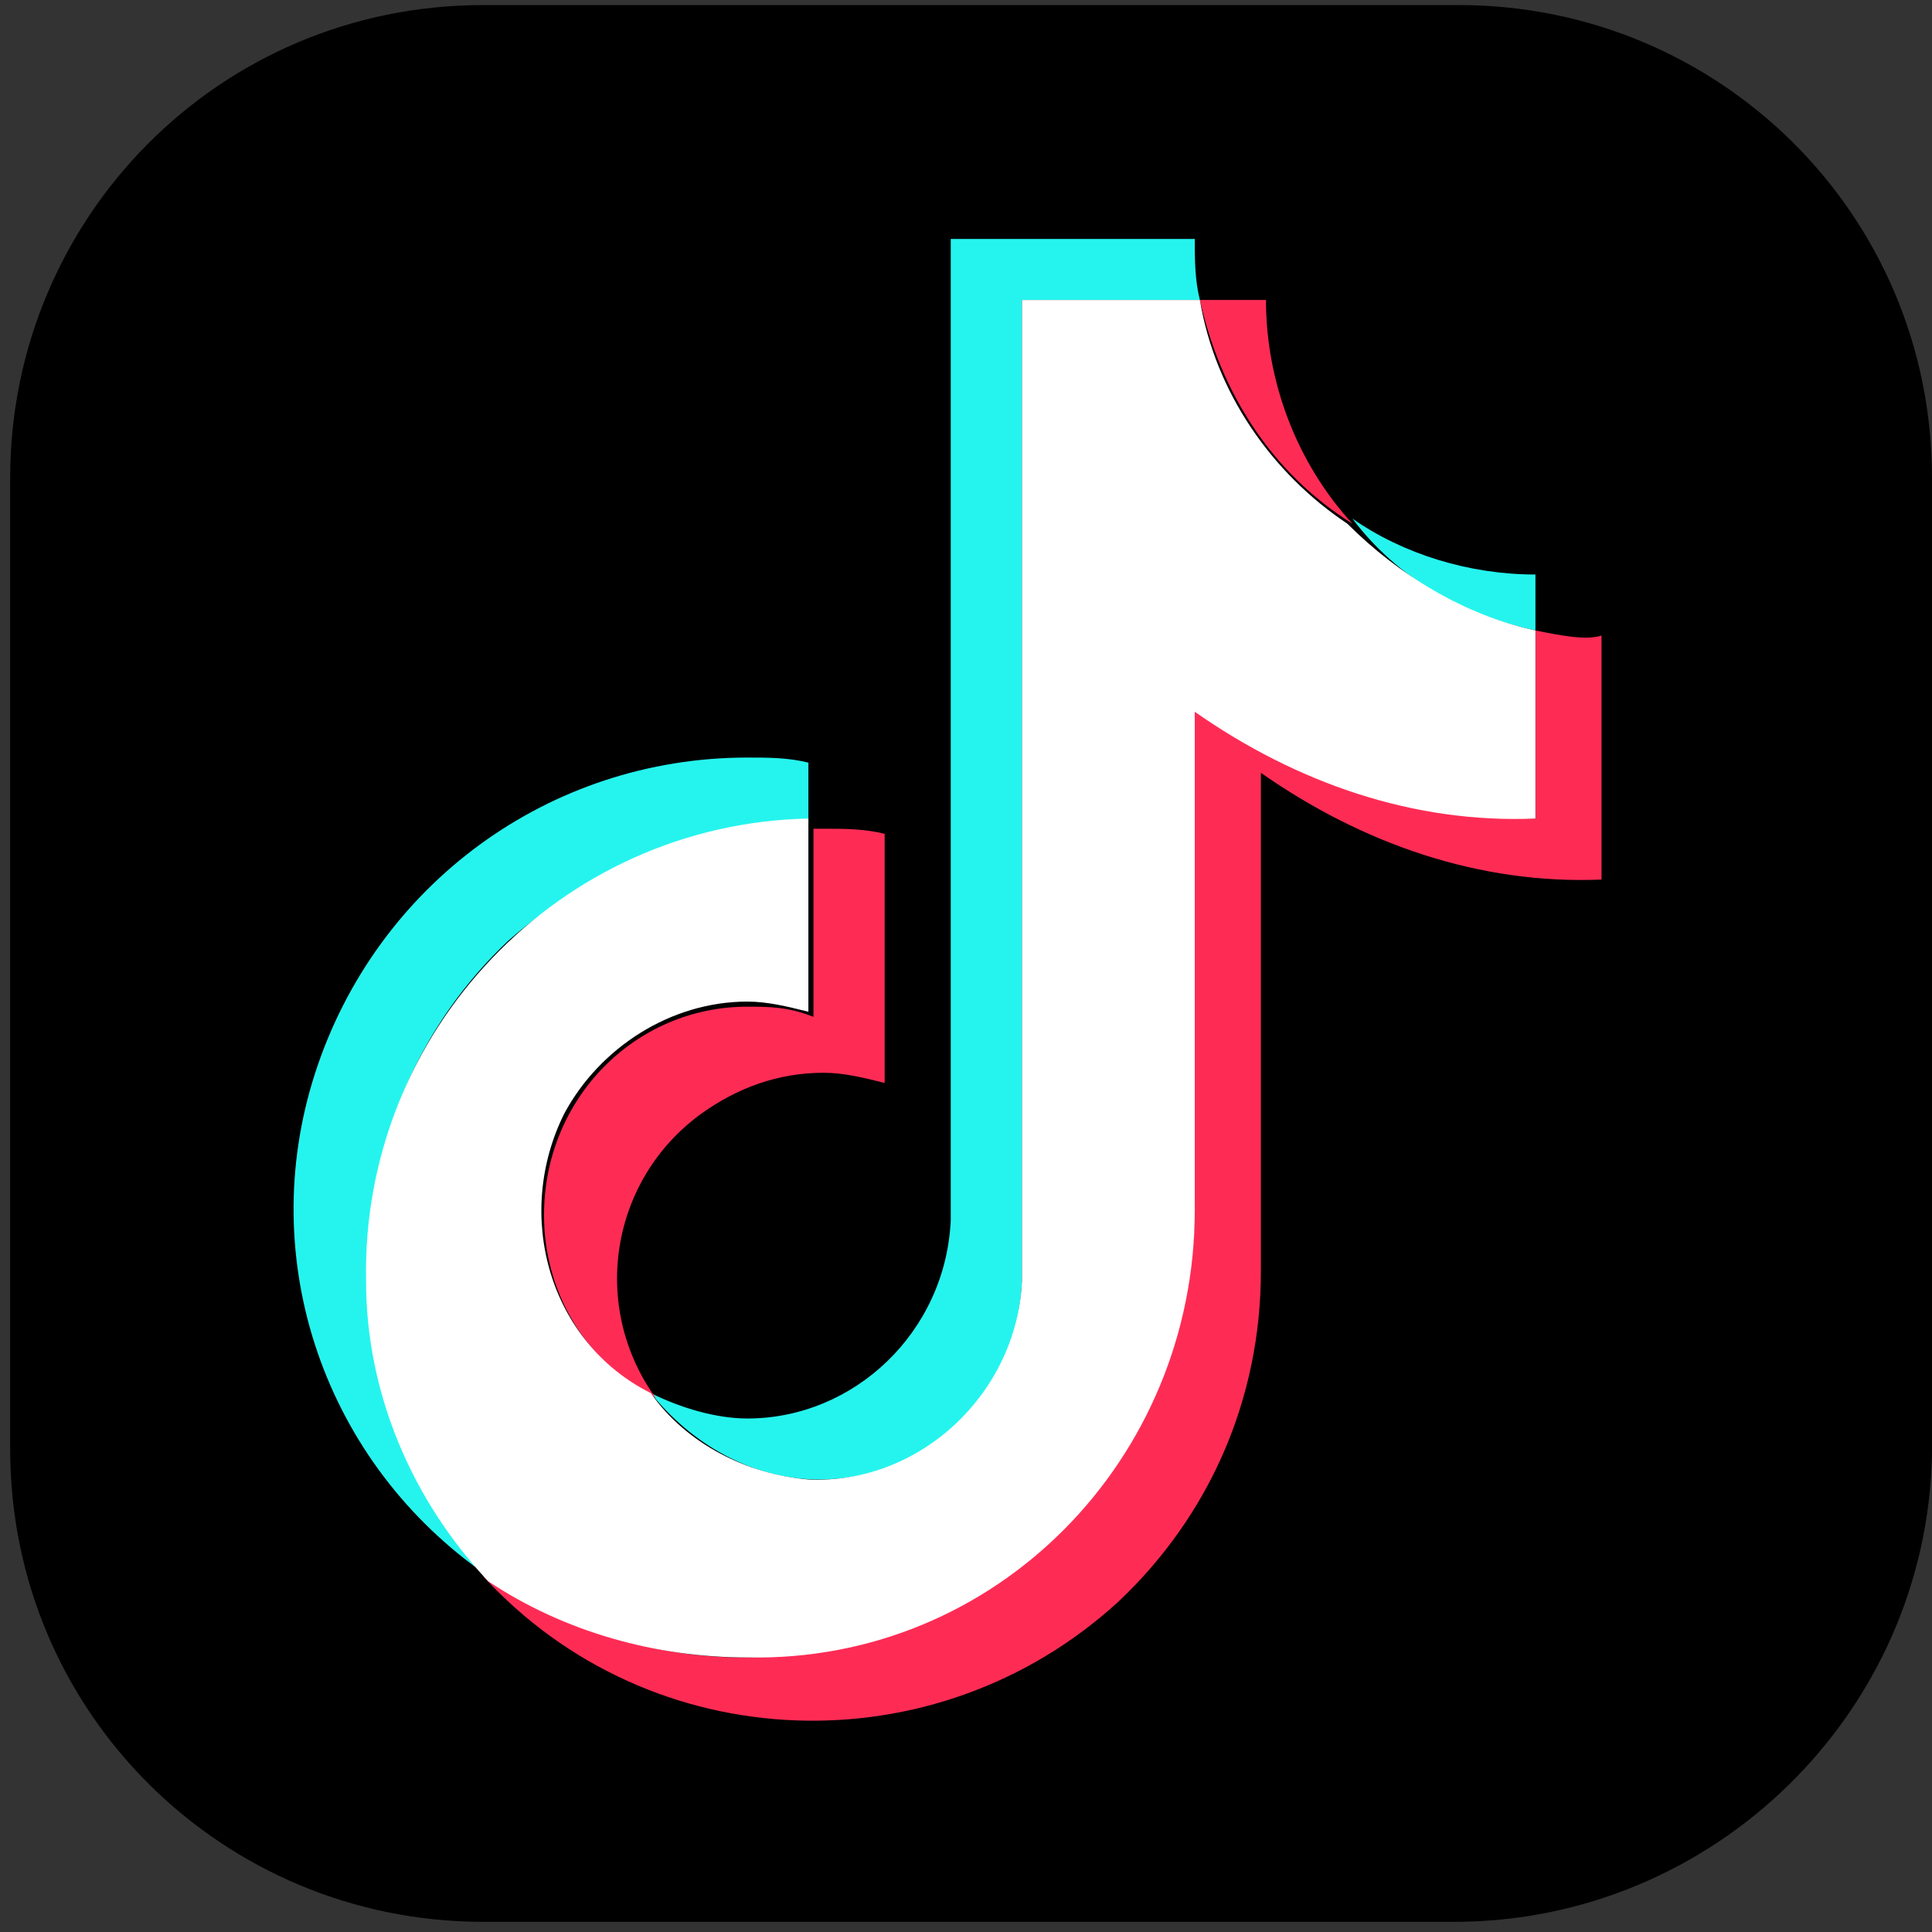
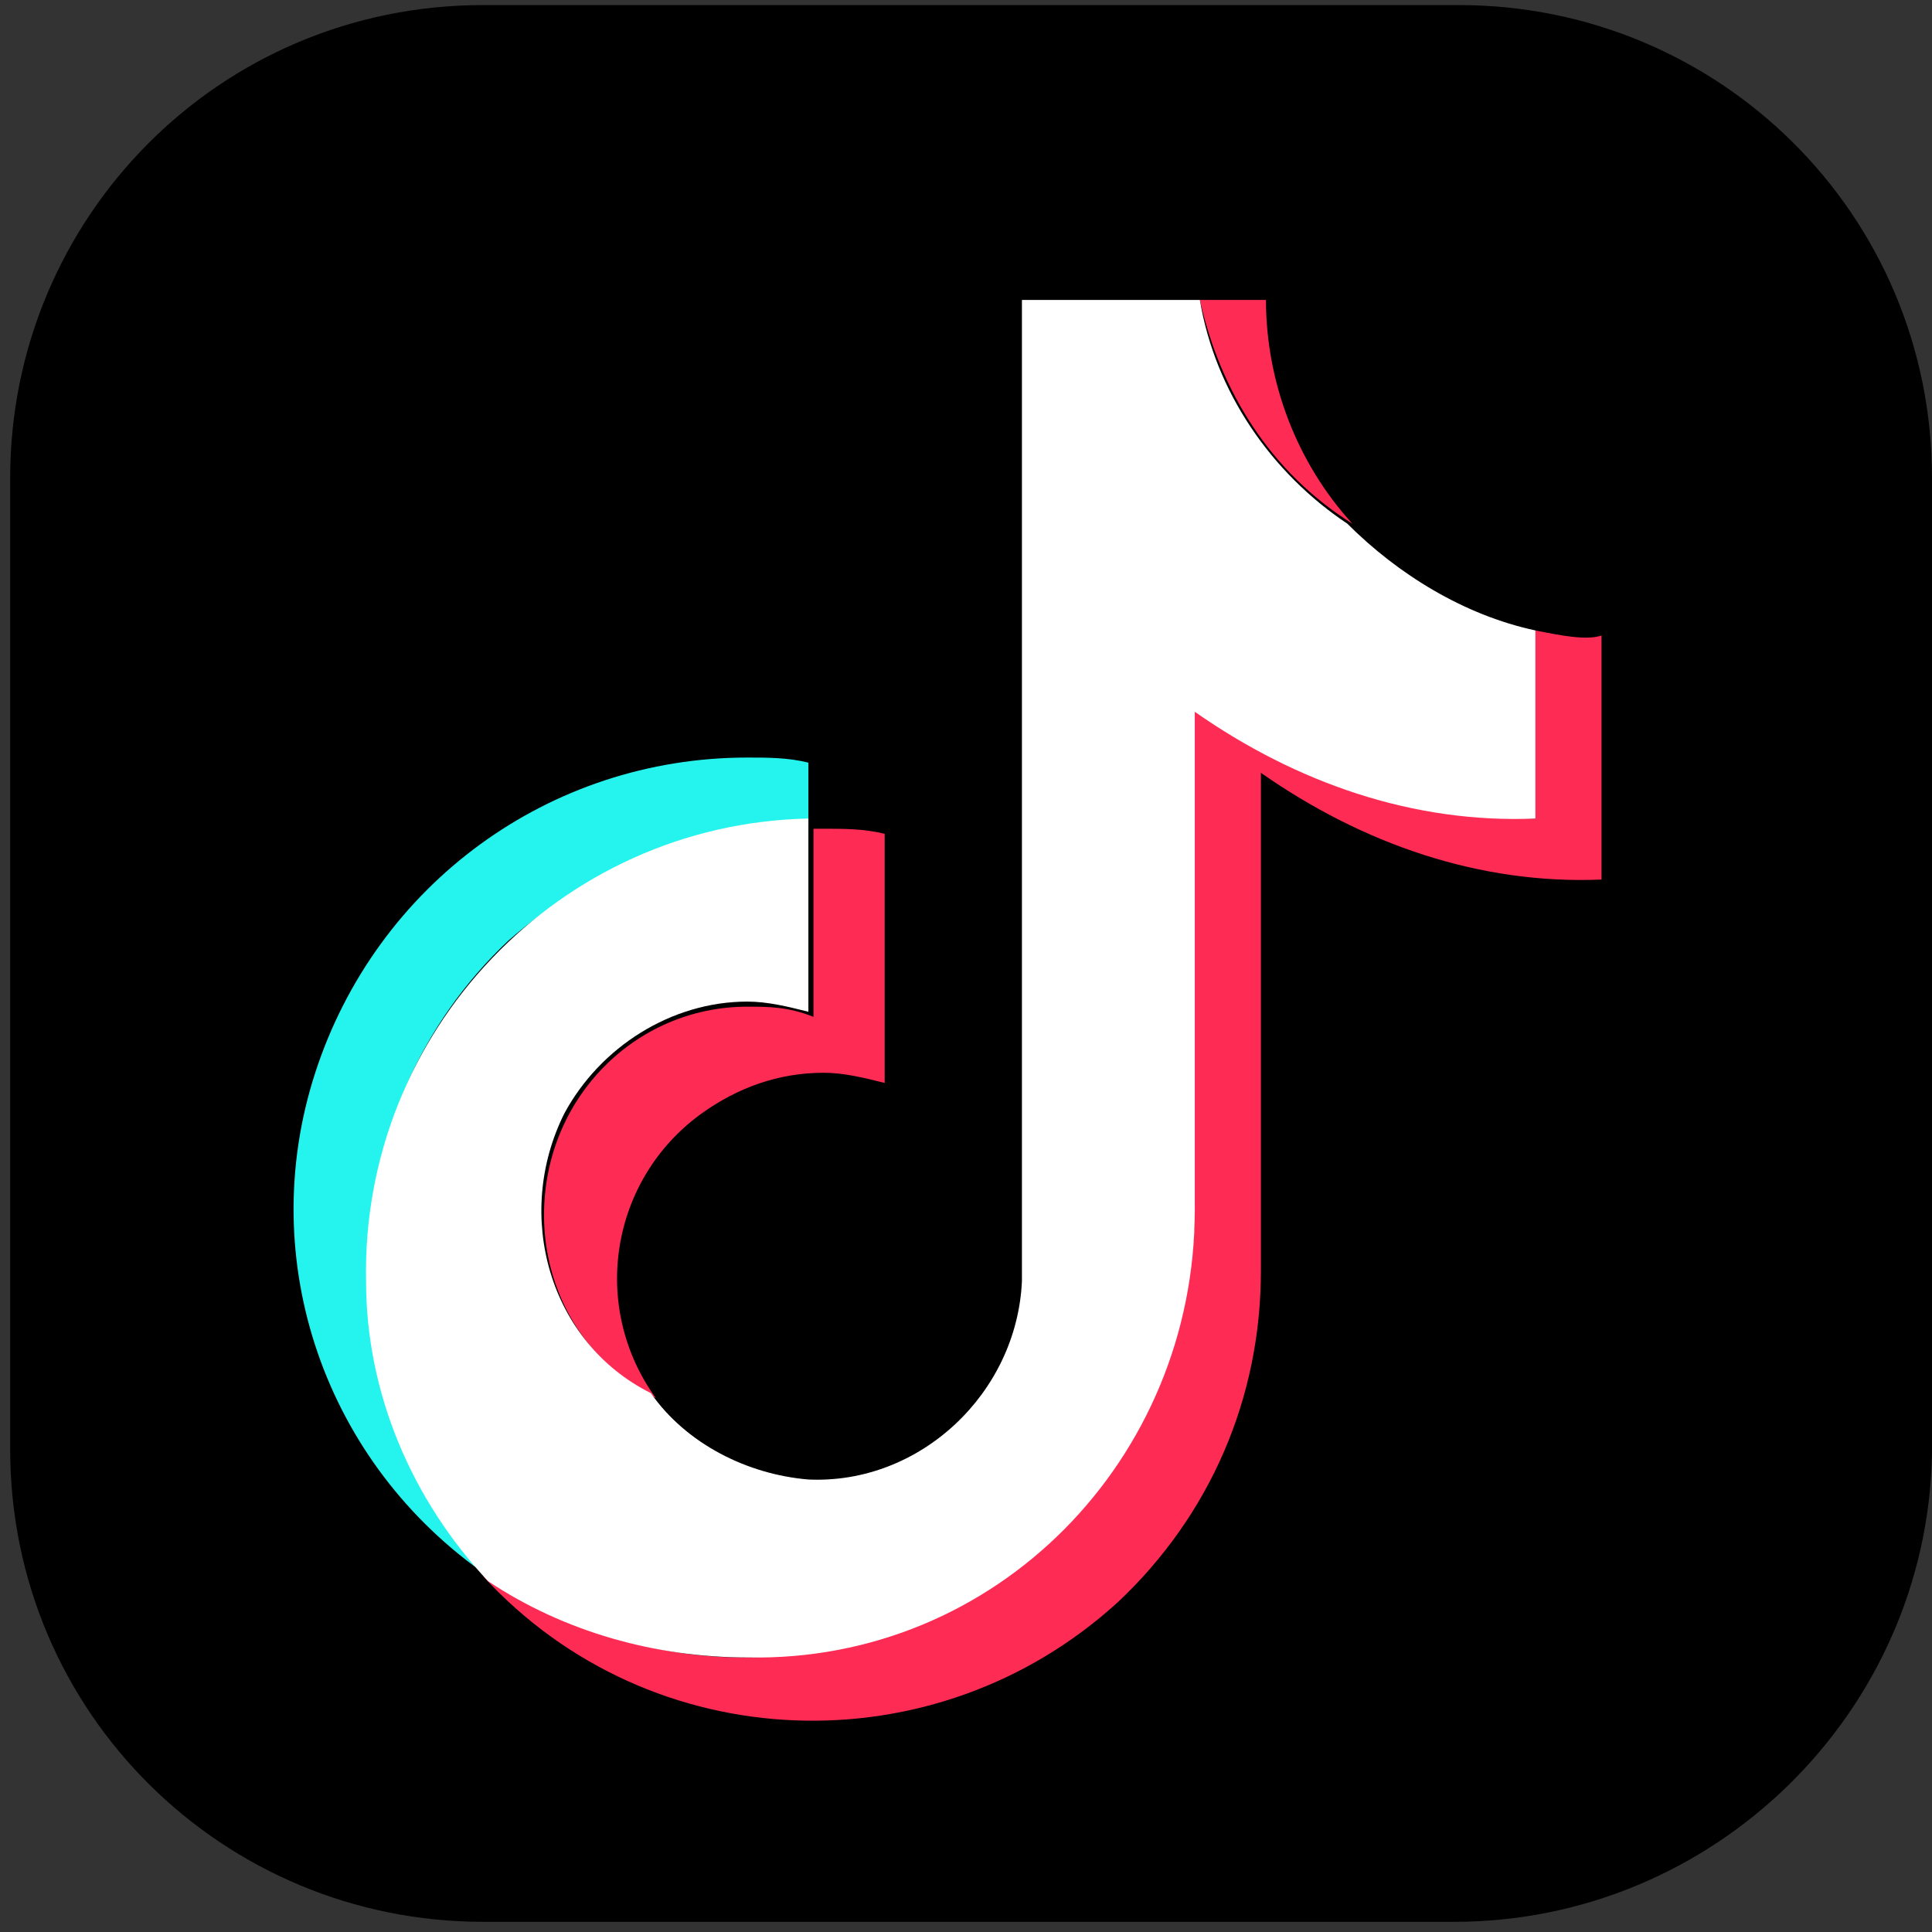
<svg xmlns="http://www.w3.org/2000/svg" version="1.1" id="Layer_1" x="0px" y="0px" viewBox="0 0 38 38" style="enable-background:new 0 0 38 38;" xml:space="preserve">
  <rect x="0" y="0" width="38" height="38" fill="#333333" stroke="none" />
  <style type="text/css">
	.st0{fill:#25F4EE;}
	.st1{fill:#FE2C55;}
	.st2{fill:#FFFFFF;}
</style>
  <g>
    <path d="M28.6,37.8H9.5c-5.1,0-9.3-4.1-9.3-9.3V9.4c0-5.1,4.1-9.3,9.3-9.3h19.2c5.1,0,9.3,4.1,9.3,9.3v19.2   C37.9,33.7,33.7,37.8,28.6,37.8L28.6,37.8z" />
    <g>
      <path class="st0" d="M15.9,16.2V15c-0.4-0.1-0.8-0.1-1.2-0.1c-3.9,0-7.3,2.5-8.5,6.2s0.2,7.7,3.4,9.9c-3.3-3.6-3.1-9.2,0.4-12.5    C11.6,17.1,13.7,16.2,15.9,16.2L15.9,16.2z" />
-       <path class="st0" d="M16.1,29.1c2.2,0,3.9-1.7,4-3.9V5.9h3.5c-0.1-0.4-0.1-0.8-0.1-1.2h-4.8V24c-0.1,2.2-1.9,3.9-4,3.9    c-0.6,0-1.3-0.2-1.9-0.5C13.6,28.4,14.8,29.1,16.1,29.1L16.1,29.1z M30.2,12.4v-1.1c-1.3,0-2.6-0.4-3.6-1.1    C27.5,11.4,28.8,12.1,30.2,12.4z" />
    </g>
    <path class="st1" d="M26.6,10.3c-1.1-1.2-1.7-2.8-1.7-4.4h-1.3C24,7.7,25,9.3,26.6,10.3L26.6,10.3z M14.7,19.8c-2.2,0-4,1.8-4,4.1   c0,1.5,0.8,2.9,2.2,3.6c-1.3-1.8-0.9-4.3,0.9-5.6c0.7-0.5,1.5-0.8,2.4-0.8c0.4,0,0.8,0.1,1.2,0.2v-4.9c-0.4-0.1-0.8-0.1-1.2-0.1   h-0.2v3.7C15.5,19.8,15.1,19.8,14.7,19.8L14.7,19.8z" />
    <path class="st1" d="M30.2,12.4v3.7c-2.4,0-4.7-0.8-6.7-2.2v9.8c0,4.9-4,8.9-8.9,8.9c-1.8,0-3.6-0.6-5.1-1.6   c3.3,3.6,8.9,3.8,12.5,0.5c1.8-1.7,2.8-4,2.8-6.5v-9.8c2,1.4,4.3,2.2,6.7,2.1v-4.8C31.2,12.6,30.7,12.5,30.2,12.4L30.2,12.4z" />
    <path class="st2" d="M23.5,23.8V14c2,1.4,4.3,2.2,6.7,2.1v-3.7c-1.4-0.3-2.7-1.1-3.7-2.1c-1.5-1-2.6-2.6-2.9-4.4h-3.5v19.3   c-0.1,2.2-2,4-4.2,3.9c-1.2-0.1-2.4-0.7-3.1-1.7c-2-1-2.7-3.5-1.7-5.5c0.7-1.3,2.1-2.2,3.6-2.2c0.4,0,0.8,0.1,1.2,0.2v-3.8   c-4.9,0.1-8.8,4.2-8.7,9.1c0,2.2,0.9,4.3,2.4,5.9c1.5,1,3.3,1.5,5.1,1.5C19.6,32.7,23.5,28.7,23.5,23.8z" />
  </g>
</svg>